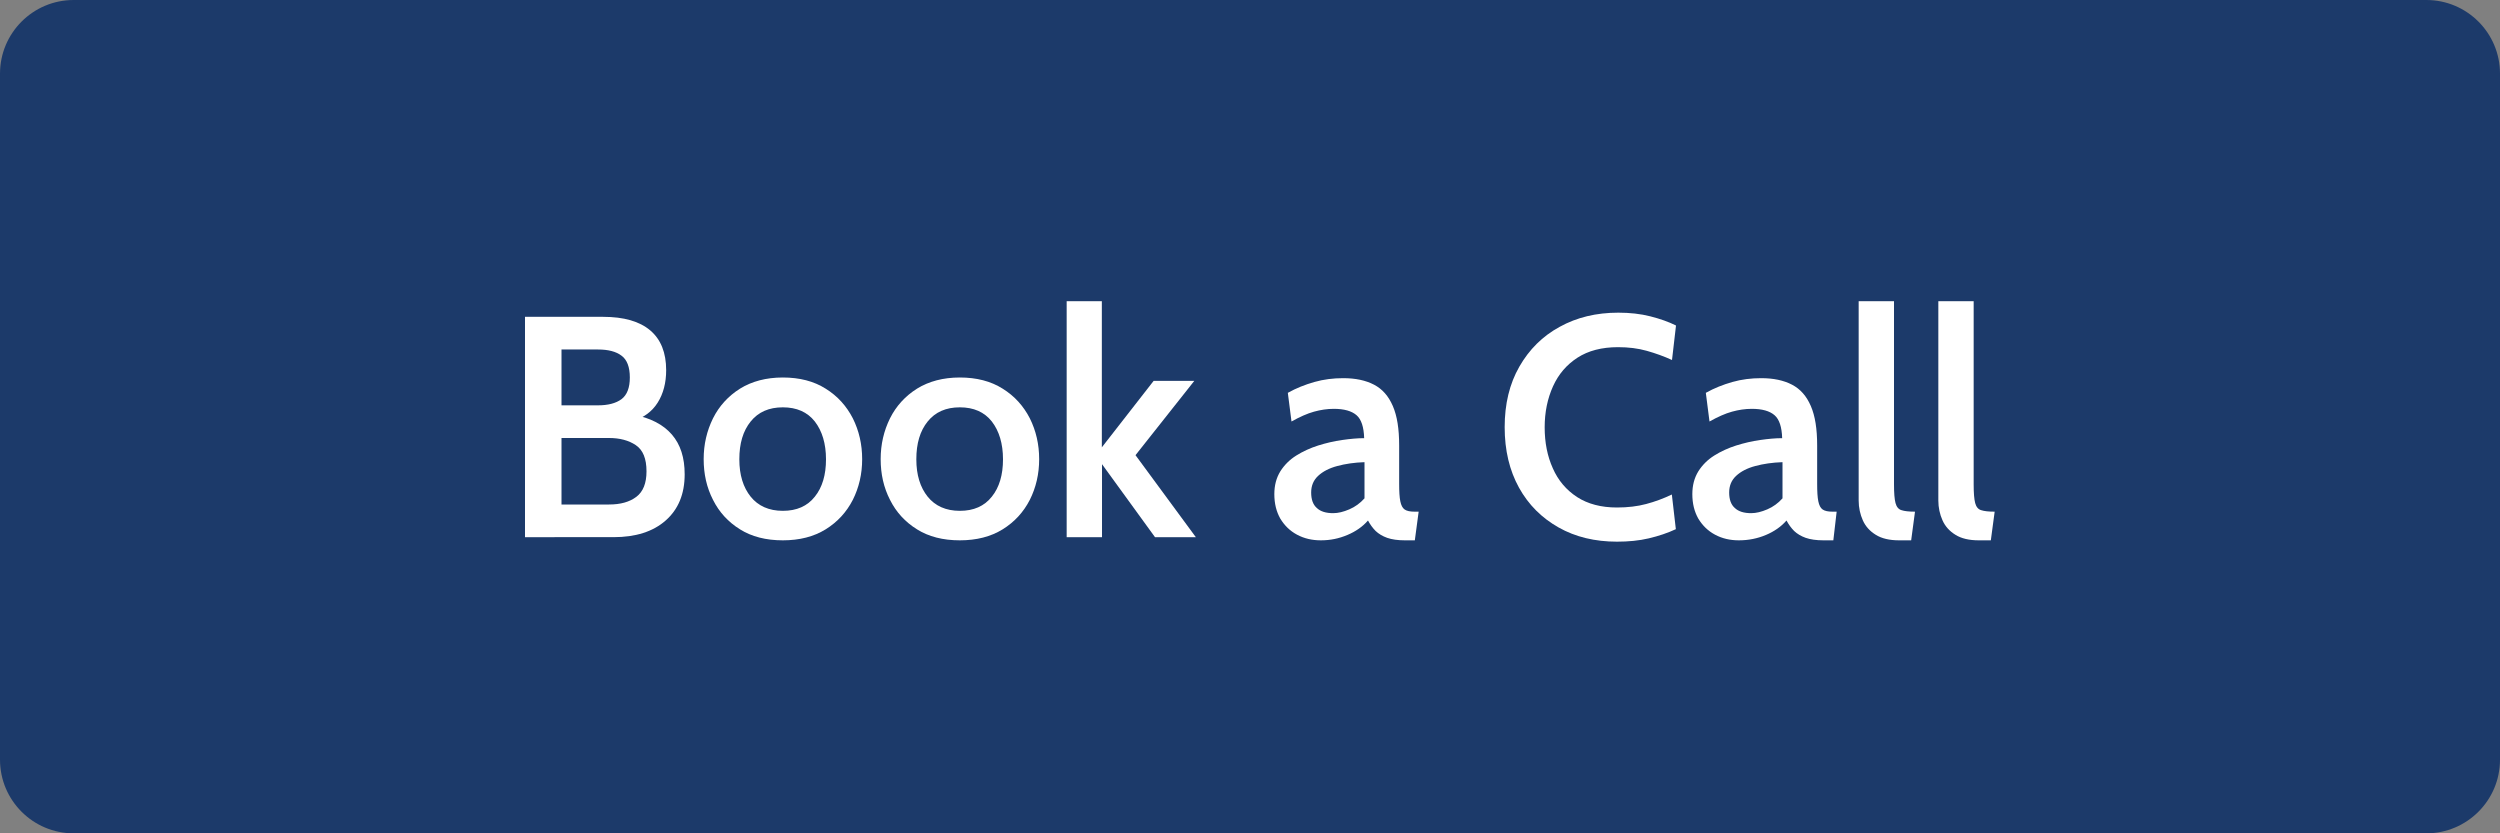
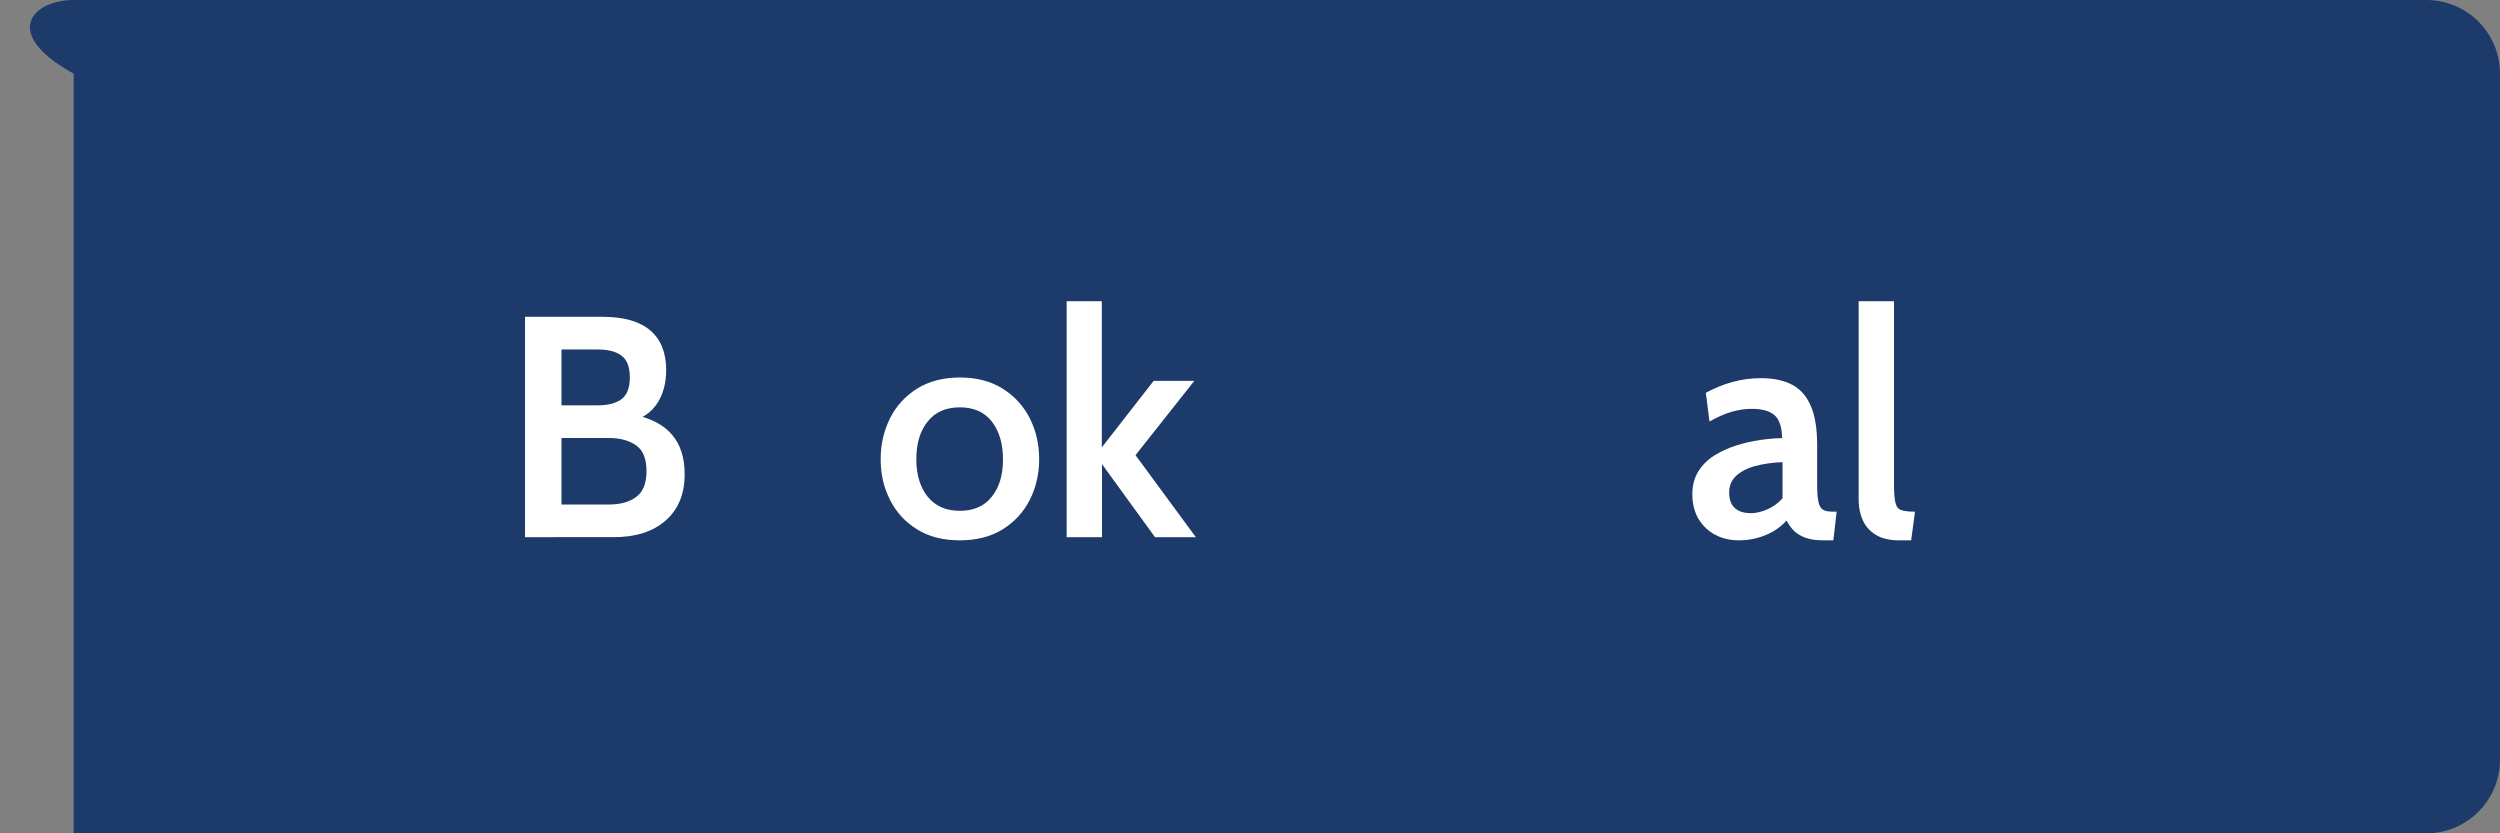
<svg xmlns="http://www.w3.org/2000/svg" version="1.1" id="Layer_1" x="0px" y="0px" viewBox="0 0 150 50" style="enable-background:new 0 0 150 50;" xml:space="preserve">
  <rect x="0" y="0" width="150" height="50" fill="#808080" stroke="none" />
  <style type="text/css">
	.st0{fill:#D4D4D4;}
	.st1{fill:#1C3A6A;}
	.st2{fill:#FFFFFF;}
</style>
-   <path class="st1" d="M145.58,50H4.42C1.98,50,0,48.02,0,45.58V4.42C0,1.98,1.98,0,4.42,0h141.16c2.44,0,4.42,1.98,4.42,4.42v41.16  C150,48.02,148.02,50,145.58,50z" />
+   <path class="st1" d="M145.58,50H4.42V4.42C0,1.98,1.98,0,4.42,0h141.16c2.44,0,4.42,1.98,4.42,4.42v41.16  C150,48.02,148.02,50,145.58,50z" />
  <g>
    <path class="st2" d="M31.5,32.23V19.01h4.69c1.24,0,2.18,0.27,2.82,0.81c0.64,0.54,0.96,1.34,0.96,2.39c0,0.76-0.17,1.41-0.51,1.95   s-0.85,0.91-1.53,1.12l0.09-0.4c1.01,0.2,1.77,0.59,2.29,1.19c0.52,0.6,0.77,1.39,0.77,2.39c0,1.18-0.38,2.1-1.14,2.77   s-1.8,1-3.13,1H31.5z M33.69,24.32h2.19c0.6,0,1.07-0.12,1.41-0.37c0.33-0.25,0.5-0.68,0.5-1.3c0-0.63-0.17-1.07-0.5-1.31   c-0.33-0.25-0.8-0.37-1.41-0.37h-2.19V24.32z M33.69,30.27h2.85c0.69,0,1.23-0.15,1.64-0.46s0.61-0.82,0.61-1.53   c0-0.76-0.21-1.28-0.64-1.57c-0.43-0.29-0.97-0.43-1.61-0.43h-2.85V30.27z" />
-     <path class="st2" d="M46.97,32.42c-1.01,0-1.87-0.22-2.57-0.66c-0.71-0.44-1.25-1.03-1.62-1.77c-0.38-0.74-0.56-1.55-0.56-2.44   s0.19-1.7,0.56-2.45c0.37-0.74,0.92-1.34,1.62-1.78c0.71-0.44,1.57-0.67,2.57-0.67c1,0,1.86,0.22,2.57,0.67   c0.71,0.44,1.25,1.04,1.63,1.78c0.37,0.74,0.56,1.56,0.56,2.45s-0.19,1.7-0.56,2.44c-0.38,0.74-0.92,1.33-1.63,1.77   C48.83,32.2,47.97,32.42,46.97,32.42z M46.97,30.65c0.83,0,1.47-0.28,1.92-0.85c0.45-0.56,0.67-1.31,0.67-2.24   c0-0.94-0.23-1.7-0.67-2.27c-0.45-0.57-1.09-0.85-1.92-0.85s-1.47,0.28-1.93,0.85s-0.68,1.32-0.68,2.27c0,0.93,0.23,1.68,0.68,2.24   S46.14,30.65,46.97,30.65z" />
    <path class="st2" d="M57.59,32.42c-1.01,0-1.87-0.22-2.57-0.66c-0.71-0.44-1.25-1.03-1.62-1.77c-0.38-0.74-0.56-1.55-0.56-2.44   s0.19-1.7,0.56-2.45c0.37-0.74,0.92-1.34,1.62-1.78c0.71-0.44,1.57-0.67,2.57-0.67c1,0,1.86,0.22,2.57,0.67   c0.71,0.44,1.25,1.04,1.63,1.78c0.37,0.74,0.56,1.56,0.56,2.45s-0.19,1.7-0.56,2.44c-0.38,0.74-0.92,1.33-1.63,1.77   C59.45,32.2,58.59,32.42,57.59,32.42z M57.59,30.65c0.83,0,1.47-0.28,1.92-0.85c0.45-0.56,0.67-1.31,0.67-2.24   c0-0.94-0.23-1.7-0.67-2.27c-0.45-0.57-1.09-0.85-1.92-0.85s-1.47,0.28-1.93,0.85s-0.68,1.32-0.68,2.27c0,0.93,0.23,1.68,0.68,2.24   S56.76,30.65,57.59,30.65z" />
    <path class="st2" d="M64,32.23V18.07h2.11v8.77l3.11-3.99h2.44l-3.53,4.46l3.62,4.92h-2.45l-3.18-4.38v4.38H64z" />
-     <path class="st2" d="M79.25,32.42c-0.53,0-1-0.11-1.43-0.34s-0.75-0.55-1-0.96c-0.24-0.42-0.36-0.91-0.36-1.47   c0-0.53,0.12-0.98,0.36-1.37c0.24-0.38,0.56-0.7,0.96-0.95c0.4-0.25,0.84-0.45,1.31-0.6c0.48-0.15,0.95-0.26,1.44-0.33   s0.92-0.11,1.32-0.11c-0.02-0.67-0.17-1.13-0.46-1.38c-0.29-0.25-0.74-0.38-1.36-0.38c-0.4,0-0.79,0.06-1.19,0.17   s-0.85,0.31-1.35,0.59l-0.22-1.72c0.5-0.28,1.03-0.49,1.59-0.65s1.14-0.23,1.73-0.23c0.74,0,1.35,0.13,1.85,0.39   c0.5,0.26,0.87,0.68,1.13,1.28s0.38,1.38,0.38,2.37v2.3c0,0.46,0.02,0.81,0.07,1.05s0.13,0.4,0.26,0.49   c0.13,0.09,0.33,0.13,0.59,0.13h0.25l-0.23,1.72h-0.59c-0.43,0-0.78-0.05-1.07-0.15c-0.28-0.1-0.51-0.24-0.69-0.41   c-0.18-0.18-0.33-0.39-0.46-0.63c-0.32,0.37-0.74,0.66-1.24,0.87S79.83,32.42,79.25,32.42z M79.99,30.79c0.3,0,0.62-0.08,0.97-0.23   s0.65-0.37,0.91-0.66v-2.17c-0.6,0.02-1.15,0.1-1.63,0.23c-0.49,0.13-0.87,0.33-1.15,0.59c-0.28,0.26-0.42,0.59-0.42,1   c0,0.42,0.11,0.73,0.34,0.93C79.23,30.69,79.56,30.79,79.99,30.79z" />
-     <path class="st2" d="M97.02,32.5c-1.32,0-2.49-0.28-3.5-0.85c-1.01-0.57-1.81-1.36-2.38-2.39c-0.57-1.03-0.86-2.24-0.86-3.63   c0-1.39,0.29-2.6,0.88-3.63c0.59-1.03,1.39-1.83,2.42-2.39c1.03-0.57,2.2-0.85,3.52-0.85c0.69,0,1.33,0.07,1.92,0.22   c0.59,0.15,1.1,0.33,1.54,0.55l-0.24,2.07c-0.48-0.22-0.98-0.4-1.51-0.55c-0.53-0.15-1.1-0.22-1.73-0.22   c-0.97,0-1.78,0.21-2.43,0.63s-1.14,0.99-1.47,1.72c-0.33,0.73-0.5,1.55-0.5,2.46c0,0.91,0.16,1.73,0.49,2.46   c0.32,0.73,0.81,1.3,1.45,1.72c0.65,0.42,1.45,0.63,2.4,0.63c0.64,0,1.23-0.07,1.75-0.21c0.53-0.14,1.04-0.33,1.54-0.57l0.24,2.08   c-0.49,0.23-1.03,0.41-1.62,0.55S97.7,32.5,97.02,32.5z" />
    <path class="st2" d="M104.33,32.42c-0.53,0-1-0.11-1.43-0.34s-0.75-0.55-1-0.96c-0.24-0.42-0.36-0.91-0.36-1.47   c0-0.53,0.12-0.98,0.36-1.37c0.24-0.38,0.56-0.7,0.96-0.95c0.4-0.25,0.84-0.45,1.31-0.6c0.48-0.15,0.95-0.26,1.44-0.33   s0.92-0.11,1.32-0.11c-0.02-0.67-0.17-1.13-0.46-1.38c-0.29-0.25-0.74-0.38-1.36-0.38c-0.4,0-0.79,0.06-1.19,0.17   s-0.85,0.31-1.35,0.59l-0.22-1.72c0.5-0.28,1.03-0.49,1.59-0.65s1.14-0.23,1.73-0.23c0.74,0,1.35,0.13,1.85,0.39   c0.5,0.26,0.87,0.68,1.13,1.28s0.38,1.38,0.38,2.37v2.3c0,0.46,0.02,0.81,0.07,1.05s0.13,0.4,0.26,0.49   c0.13,0.09,0.33,0.13,0.59,0.13h0.25L110,32.42h-0.59c-0.43,0-0.78-0.05-1.07-0.15c-0.28-0.1-0.51-0.24-0.69-0.41   c-0.18-0.18-0.33-0.39-0.46-0.63c-0.32,0.37-0.74,0.66-1.24,0.87S104.91,32.42,104.33,32.42z M105.07,30.79   c0.3,0,0.62-0.08,0.97-0.23s0.65-0.37,0.91-0.66v-2.17c-0.6,0.02-1.15,0.1-1.63,0.23c-0.49,0.13-0.87,0.33-1.15,0.59   c-0.28,0.26-0.42,0.59-0.42,1c0,0.42,0.11,0.73,0.34,0.93C104.31,30.69,104.64,30.79,105.07,30.79z" />
    <path class="st2" d="M113.94,32.42c-0.57,0-1.04-0.11-1.39-0.33c-0.36-0.22-0.62-0.51-0.78-0.87c-0.16-0.36-0.25-0.76-0.25-1.19   V18.07h2.12v11c0,0.51,0.03,0.88,0.09,1.11c0.06,0.23,0.18,0.38,0.36,0.43c0.18,0.06,0.45,0.09,0.81,0.09l-0.23,1.72H113.94z" />
-     <path class="st2" d="M118.72,32.42c-0.57,0-1.04-0.11-1.39-0.33c-0.36-0.22-0.62-0.51-0.78-0.87c-0.16-0.36-0.25-0.76-0.25-1.19   V18.07h2.12v11c0,0.51,0.03,0.88,0.09,1.11c0.06,0.23,0.18,0.38,0.36,0.43c0.18,0.06,0.45,0.09,0.81,0.09l-0.23,1.72H118.72z" />
  </g>
</svg>